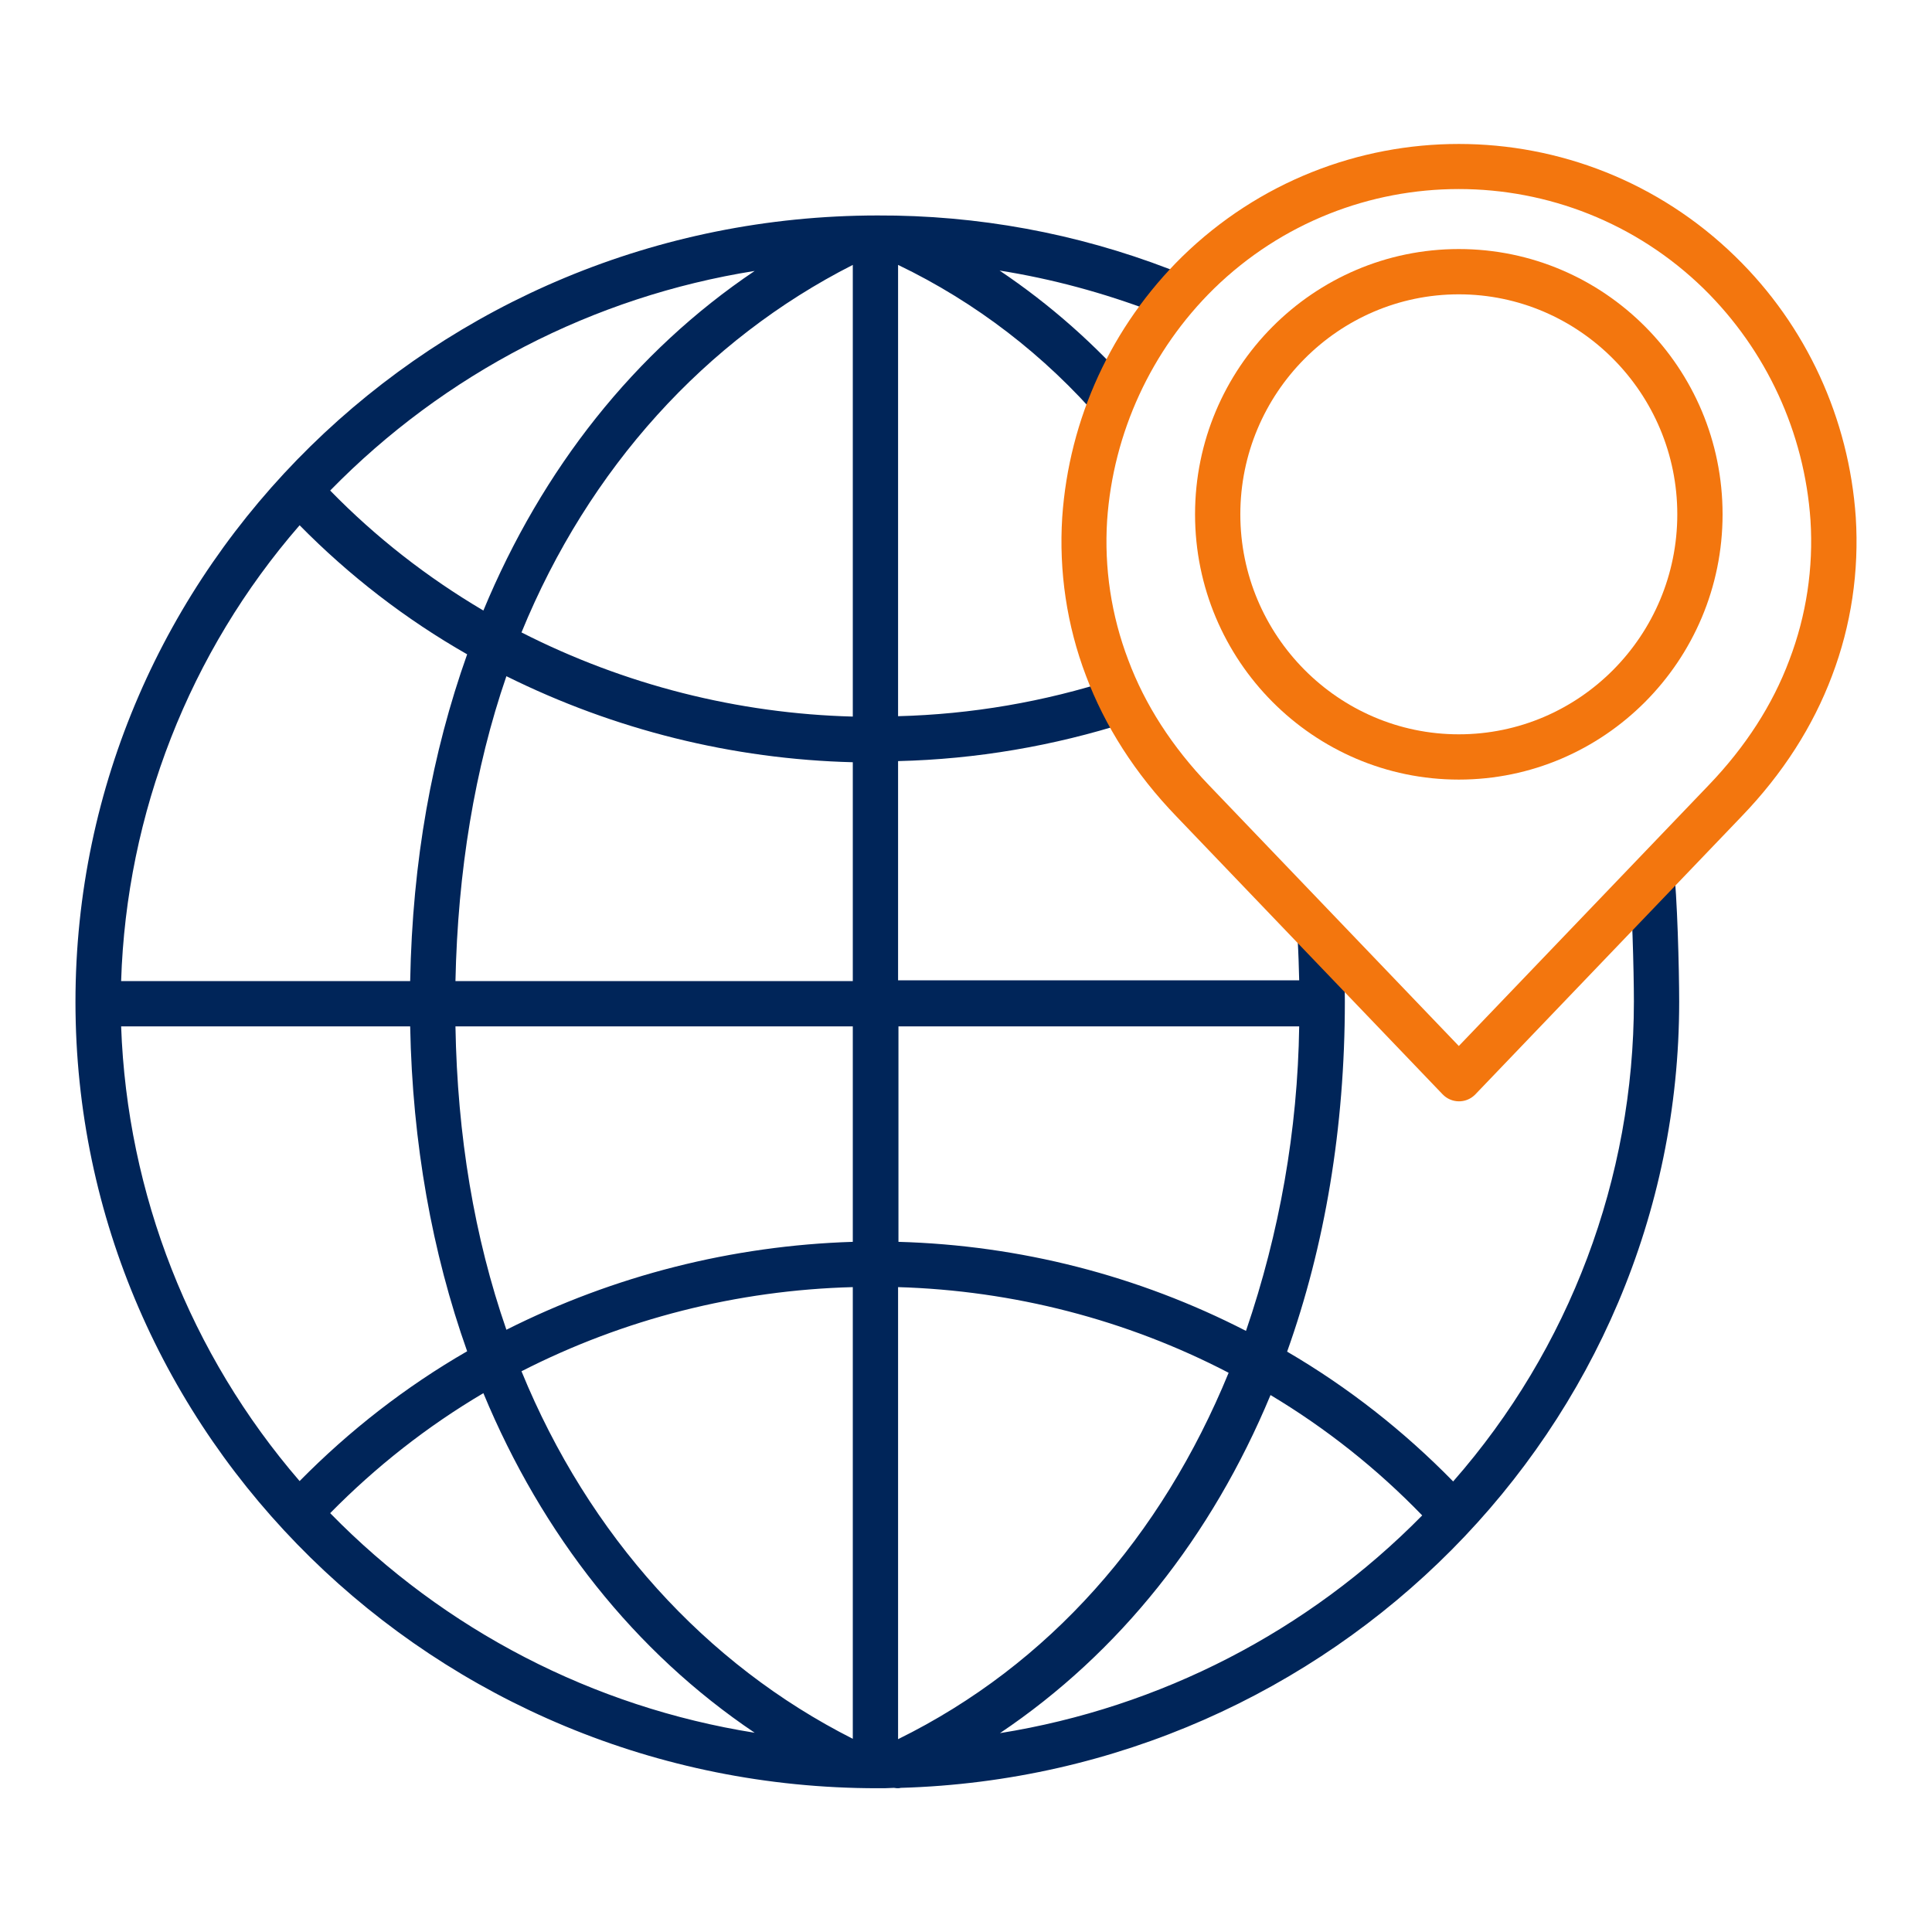
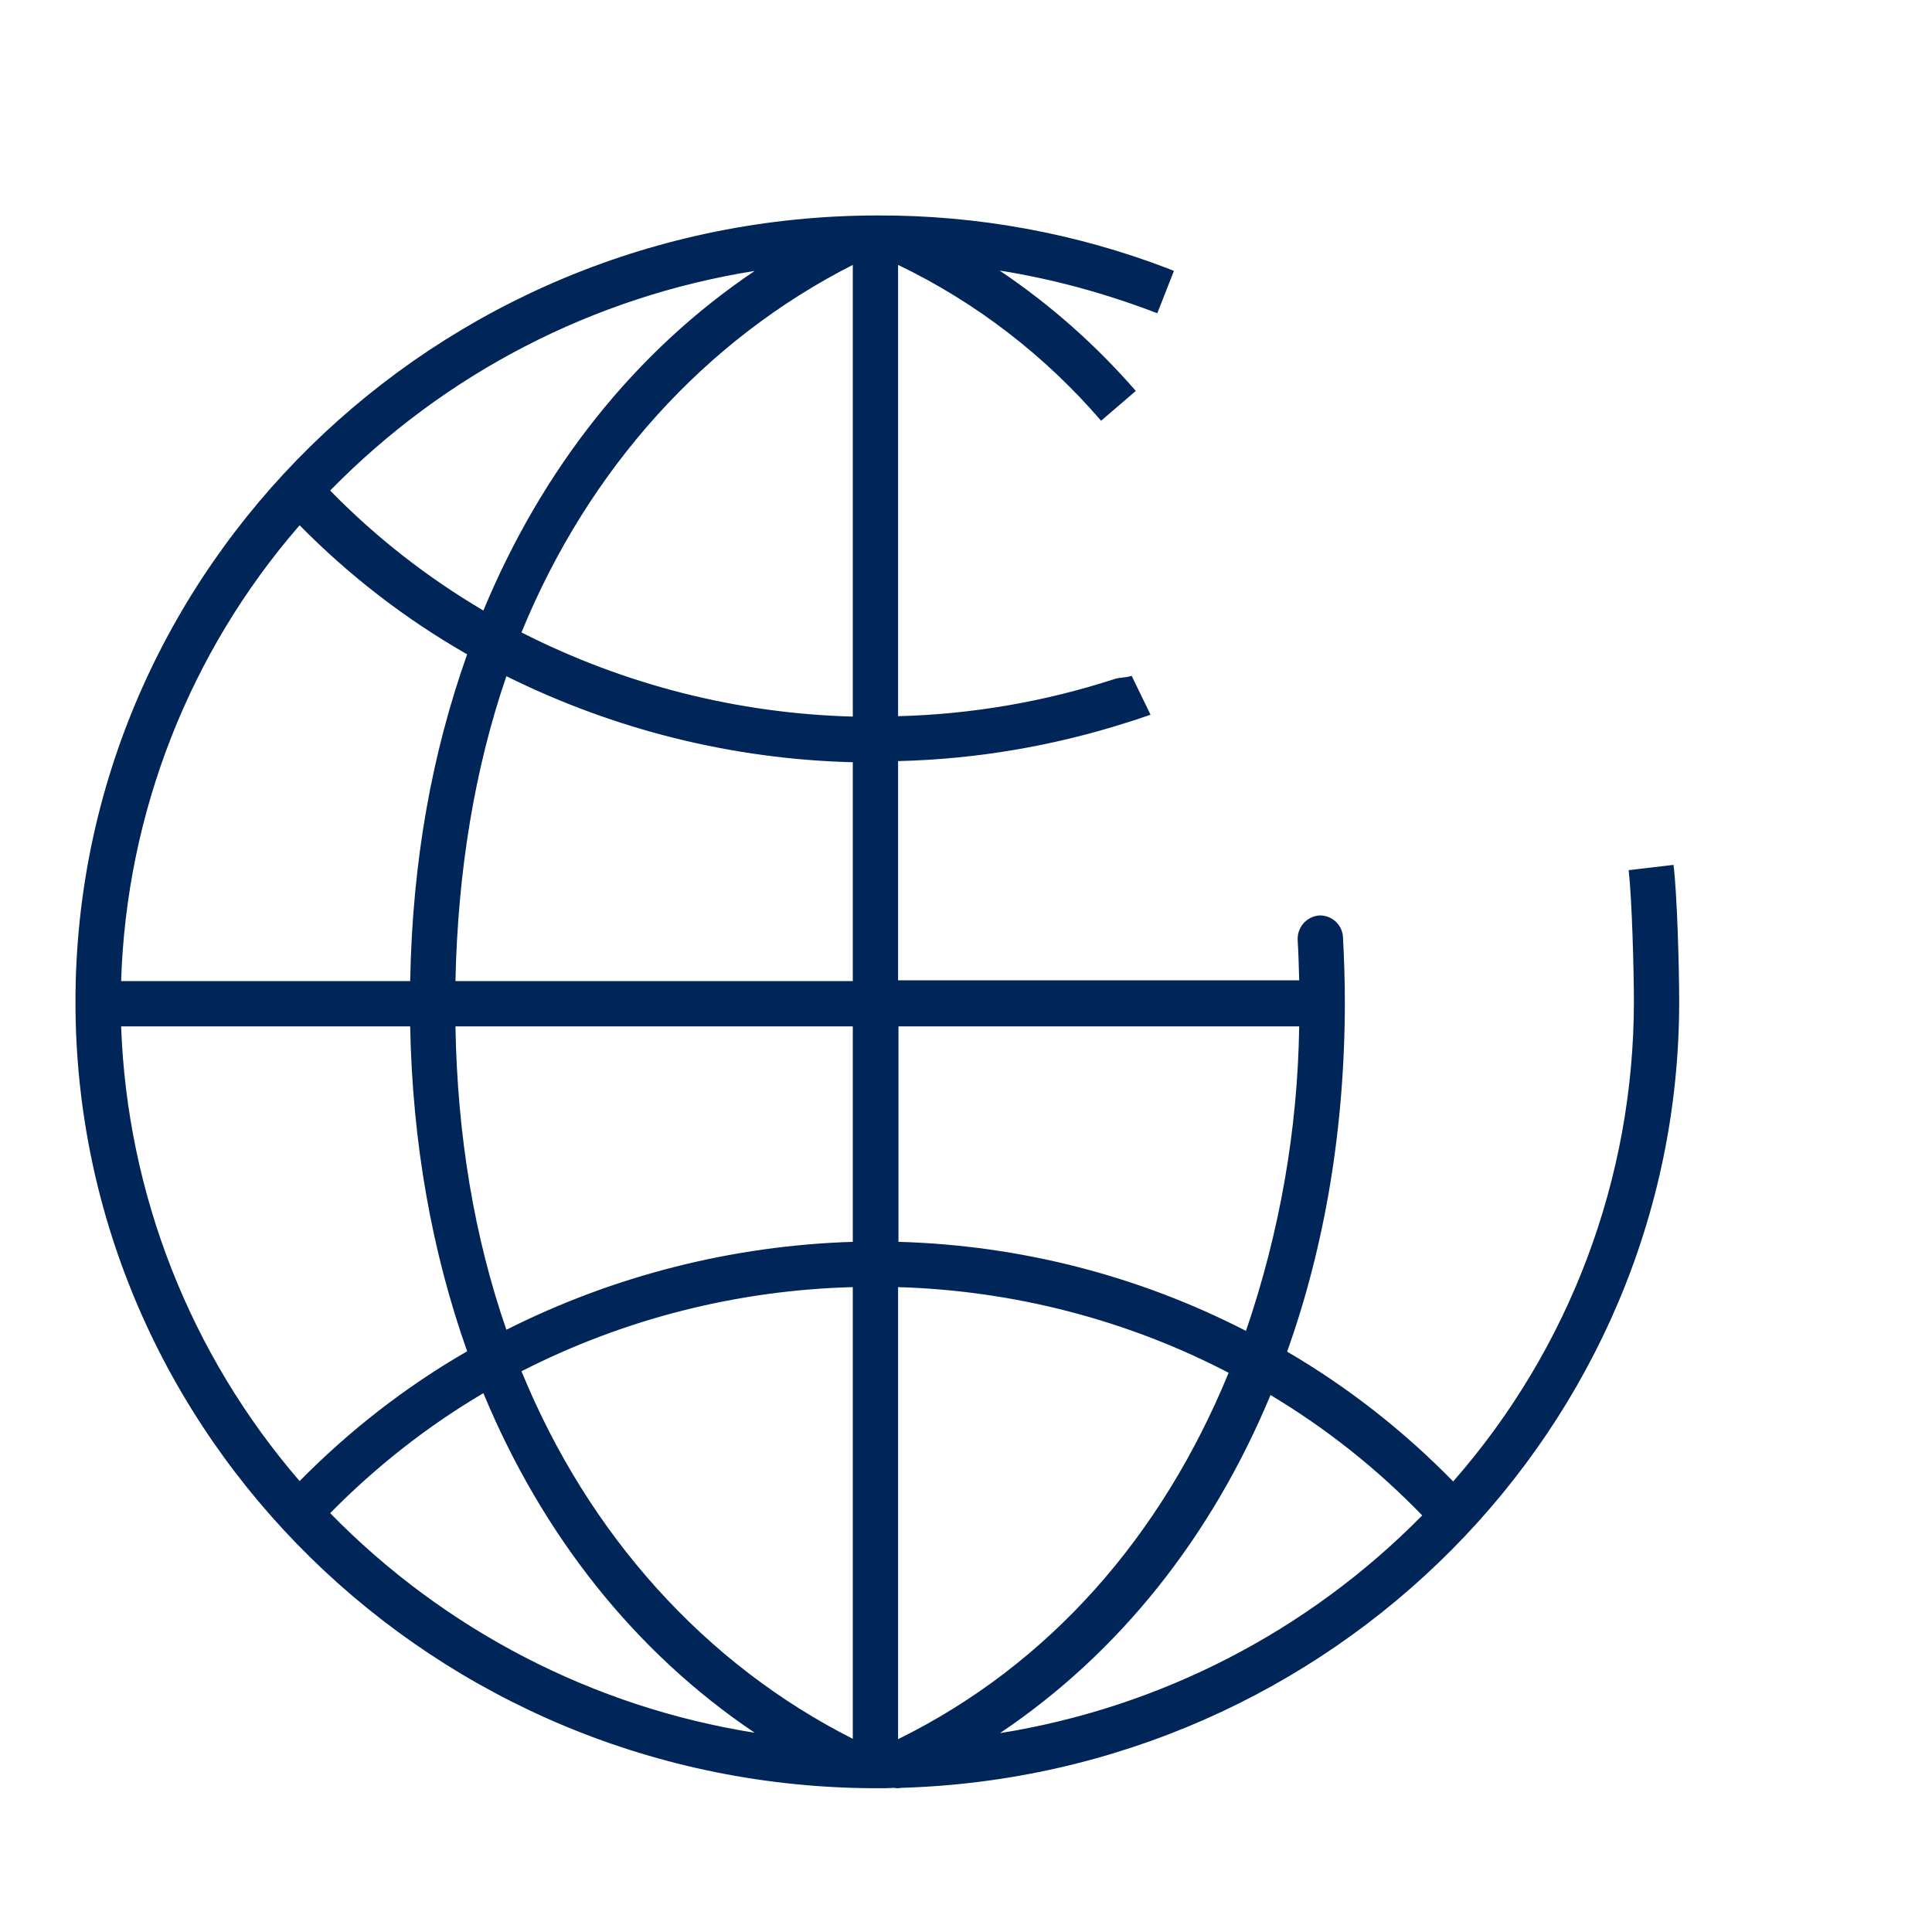
<svg xmlns="http://www.w3.org/2000/svg" version="1.1" id="Layer_1" x="0px" y="0px" viewBox="0 0 512 512" style="enable-background:new 0 0 512 512;" xml:space="preserve">
  <style type="text/css">
	.st0{fill:#002559;}
	.st1{fill:#F3760E;}
</style>
  <path class="st0" d="M232.5,473.9c1.5,0,2.9,0,4.4-0.1c0.3,0,0.5,0.1,0.8,0.1s0.7,0,1-0.1C353,470.5,445,378.3,445,265.5  c0-8.6-0.5-28.1-1.5-36.3l-11.9,1.4c0.9,7.5,1.4,26.9,1.4,34.8c0,46.8-17,92-47.9,127.2c-13.1-13.4-27.9-25-44-34.4  c10-28,15.3-59.3,15.3-92.8c0-5.7-0.2-11.4-0.5-17.1c-0.2-3.3-3-5.8-6.3-5.7c-3.4,0.3-5.9,3.2-5.7,6.6c0.2,3.4,0.3,6.6,0.4,10.6H238  v-58.1c20.7-0.5,41.2-4,60.9-10.3c2-0.6,4-1.3,6-2l-5-10.3c-1.8,0.6-2.9,0.3-4.7,0.9c-18.5,6-37.8,9.3-57.2,9.8V70.2  c20.6,9.9,38.9,24,53.8,41.3l9.2-7.9c-10.6-12.2-22.7-22.9-36.1-31.9c13.9,2.2,27.5,5.9,40.7,10.9l1.1,0.4l4.4-11.2l-1.2-0.5  C285.2,61.8,259,57,232.5,57.1C115.3,57.2,20,150.6,20,265.5S115.3,473.9,232.5,473.9z M87.5,401c12.1-12.3,25.7-23,40.6-31.8  c15.6,37.6,40.1,68.6,71.9,90C157.2,452.4,117.8,432,87.5,401z M123.8,173.4c-9.3,26.2-14.5,54.6-15.1,86.6H32.1  c1.4-44.5,18.1-87.2,47.3-120.8C92.6,152.6,107.5,164.1,123.8,173.4z M226,460.8c-39-19.7-70-53.9-87.8-97.4  c27.2-13.9,57.2-21.5,87.8-22.3V460.8z M238,341.1c30.5,0.9,60.5,8.6,87.6,22.7c-17.8,43.4-47.6,77.4-87.6,97.1V341.1z M226,329.1  c-31.9,1-63.2,8.9-91.8,23.3c-8.5-24.5-13-51.4-13.5-80.4H226V329.1z M108.7,272c0.6,31,5.8,59.9,15.1,86.1  c-16.3,9.4-31.2,21-44.4,34.4c-29-33.6-45.7-76.1-47.3-120.5H108.7z M376.9,401.6c-30.2,30.7-69.4,50.9-111.9,57.7  c31.7-21.3,56.1-52.1,71.7-89.6C351.4,378.5,364.9,389.2,376.9,401.6z M344.3,272c-0.4,27.5-5.2,54.7-14.1,80.7  c-28.6-14.7-60-22.7-92.1-23.6V272H344.3z M120.7,260c0.6-29,5.1-56.4,13.5-80.8c28.6,14.2,59.9,22,91.8,22.8v58H120.7z   M138.2,167.6C156,124.1,187,90,226,70.2v119.7C195.5,189.1,165.5,181.5,138.2,167.6z M200,71.8c-31.8,21.4-56.3,52.4-71.9,90  c-14.9-8.8-28.5-19.4-40.6-31.8C117.8,99,157.2,78.6,200,71.8L200,71.8z" />
-   <path class="st1" d="M459.9,68c-40.8-39.8-105.8-39.8-146.6,0c-18.7,18.4-30,42.9-31.8,69.1c-0.9,14.3,1.2,28.6,6.3,42  c5,13.3,13,25.9,24,37.3l70.5,73.6c2.3,2.4,6.1,2.5,8.5,0.2c0.1-0.1,0.1-0.1,0.2-0.2l70.5-73.6c11-11.4,19-24,24-37.3  c5.1-13.4,7.2-27.7,6.3-42C490,110.9,478.7,86.3,459.9,68z M474.2,174.9c-4.4,11.8-11.6,23-21.4,33.2l-66.2,69.1l-66.2-69.1  c-9.8-10.2-17-21.4-21.4-33.2c-4.5-11.8-6.4-24.4-5.6-37c1.6-23.2,11.7-45.1,28.3-61.4c36.1-35.2,93.7-35.2,129.8,0  c16.6,16.3,26.7,38.1,28.3,61.4C480.6,150.5,478.7,163.1,474.2,174.9L474.2,174.9z" />
-   <path class="st1" d="M386.6,66c-38.5,0-69.9,31.5-69.9,70.3s31.4,70.3,69.9,70.3s69.9-31.5,69.9-70.3S425.2,66,386.6,66z   M386.6,194.6c-31.9,0-57.9-26.2-57.9-58.3s26-58.3,57.9-58.3s57.9,26.2,57.9,58.3S418.6,194.6,386.6,194.6z" />
</svg>